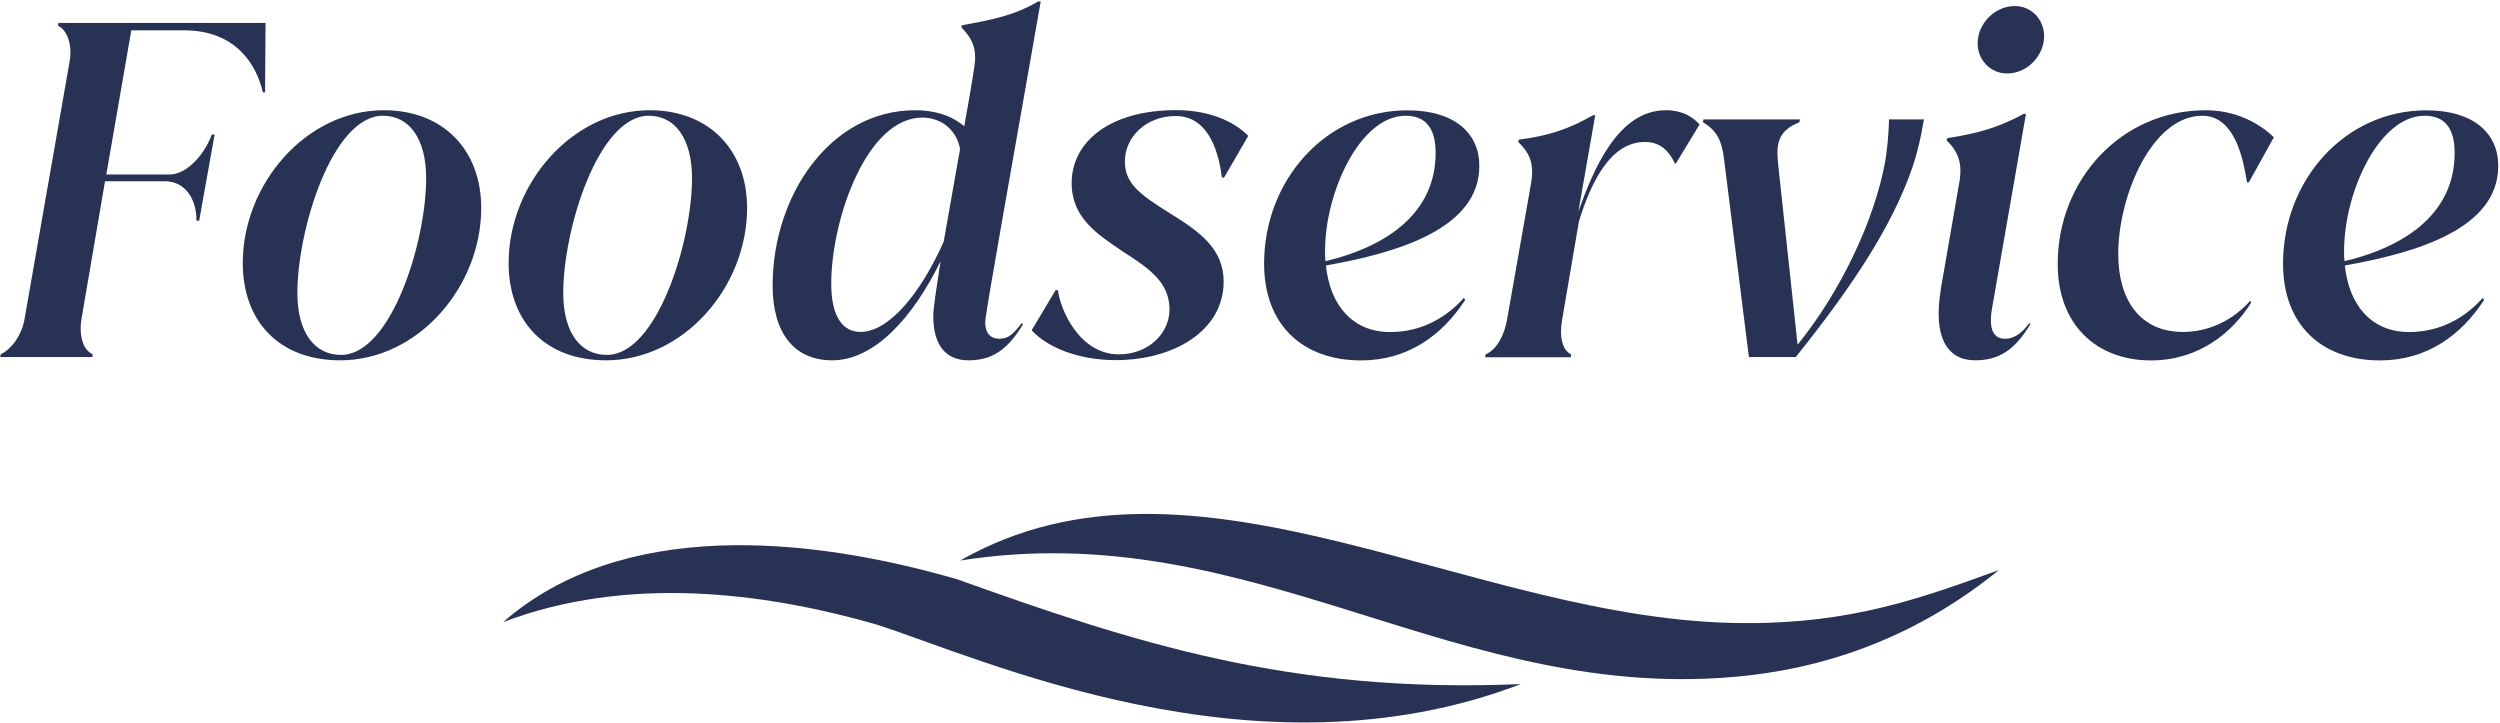
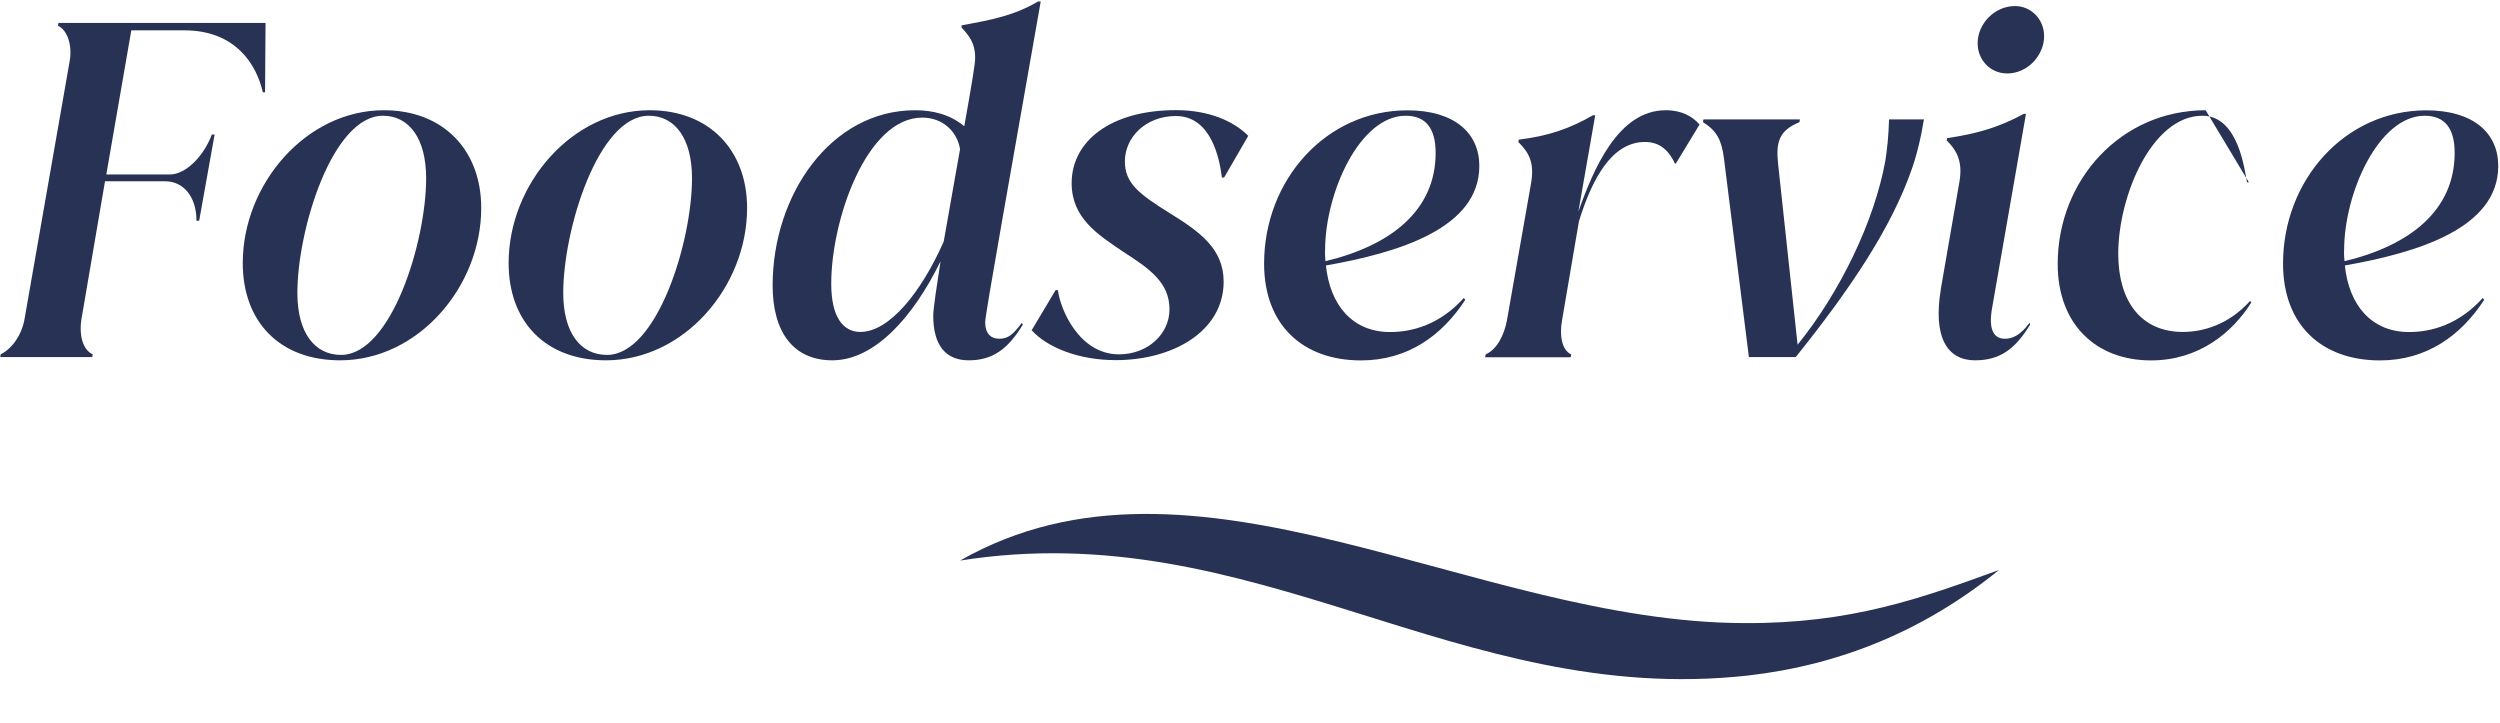
<svg xmlns="http://www.w3.org/2000/svg" width="1269" height="367" viewBox="0 0 1269 367" fill="none">
  <g clip-path="url(#clip0_577_2775)">
    <path d="M134.785 11.697L134.55 46.857H133.423C130.18 32.641 119.561 15.393 93.435 15.393H66.651L53.964 88.555H86.293C93.905 88.555 103.162 79.931 107.532 68.275H108.941L101.094 112.058H99.732C99.732 99.691 93.012 92.014 83.802 92.014H53.306L41.277 162.381C40.102 170.057 41.982 177.544 47.057 179.866L46.822 181.24H0.115L0.35 179.866C6.364 176.833 10.969 169.868 12.379 162.381L35.45 30.556C36.625 22.88 34.323 15.393 29.436 13.071L29.671 11.65H134.785V11.697Z" fill="#273254" />
    <path d="M123.226 133.524C123.226 93.484 155.32 55.955 194.837 55.955C225.098 55.955 244.27 76.236 244.27 105.567C244.27 145.654 212.176 182.899 172.659 182.899C141.928 182.899 123.226 163.329 123.226 133.524ZM216.311 90.451C216.311 70.407 207.759 58.751 194.368 58.751C168.711 58.751 150.95 116.513 150.95 148.687C150.95 168.968 159.737 180.15 173.128 180.15C198.55 180.15 216.311 122.862 216.311 90.451Z" fill="#273254" />
    <path d="M258.179 133.524C258.179 93.484 290.272 55.955 329.79 55.955C360.051 55.955 379.223 76.236 379.223 105.567C379.223 145.654 347.129 182.899 307.611 182.899C276.88 182.899 258.179 163.329 258.179 133.524ZM351.264 90.451C351.264 70.407 342.712 58.751 329.32 58.751C303.664 58.751 285.902 116.513 285.902 148.687C285.902 168.968 294.689 180.15 308.081 180.15C333.502 180.15 351.264 122.862 351.264 90.451Z" fill="#273254" />
    <path d="M518.733 164.039L519.203 164.75C511.591 177.307 503.743 182.899 491.714 182.899C480.39 182.899 473.717 175.696 473.717 160.296C473.717 156.553 475.55 144.706 477.43 132.576C463.568 161.007 443.926 182.899 422.452 182.899C402.811 182.899 392.191 168.683 392.191 144.943C392.191 98.838 421.748 55.955 464.508 55.955C473.295 55.955 482.316 58.04 489.459 64.105C493.171 43.35 495.003 32.404 495.003 29.372C495.003 22.169 492.231 18.426 488.096 14.019V12.882C503.133 10.086 514.645 8.001 526.909 0.751H528.272C513.705 83.912 500.078 159.396 500.078 163.566C500.078 169.157 502.851 171.953 507.221 171.953C511.826 171.953 514.363 169.631 518.545 164.039H518.78H518.733ZM487.297 75.525C485.7 66.427 478.275 59.698 468.126 59.698C439.932 59.698 421.935 111.395 421.935 144.043C421.935 160.58 427.715 168.494 436.737 168.494C451.304 168.494 467.468 148.687 479.027 122.625L487.344 75.572L487.297 75.525Z" fill="#273254" />
    <path d="M523.573 167.783L535.837 147.265H537.012C538.14 157.074 547.866 179.866 567.978 179.866C582.779 179.866 593.634 169.394 593.634 157.026C593.634 143.522 583.719 136.509 570.28 127.885C557.123 119.024 543.966 110.637 543.966 92.962C543.966 71.781 563.608 55.907 596.876 55.907C613.745 55.907 626.197 61.499 633.621 68.938L621.357 90.119H620.23C619.055 80.31 614.685 58.892 596.876 58.892C581.651 58.892 570.985 69.601 570.985 81.969C570.985 92.915 578.127 98.506 593.869 108.267C608.905 117.602 621.122 126.226 621.122 142.953C621.122 168.114 595.466 182.804 566.38 182.804C547.678 182.804 531.749 176.501 523.667 167.641" fill="#273254" />
    <path d="M743.059 151.246L743.764 152.193C731.969 170.389 714.443 182.946 690.854 182.946C661.298 182.946 641.656 164.987 641.656 133.808C641.656 91.399 673.045 56.002 714.396 56.002C738.407 56.002 750.906 67.659 750.906 84.196C750.906 115.897 710.026 128.217 673.045 134.756C675.113 155.036 686.672 168.541 705.609 168.541C716.933 168.541 730.795 164.798 743.012 151.293M672.575 126.985C672.575 129.07 672.575 130.728 672.81 132.576C705.844 124.663 728.727 106.941 728.727 77.61C728.727 65.053 723.652 58.751 713.503 58.751C690.196 58.751 672.622 97.89 672.622 126.985" fill="#273254" />
    <path d="M862.693 63.205L850.664 83.011H850.194C846.482 75.098 841.407 72.066 834.969 72.066C817.865 72.066 807.951 91.399 801.466 112.343L792.914 162.428C791.504 170.105 792.679 177.592 797.519 179.913L797.284 181.335H753.866L754.101 179.913C759.881 177.355 763.546 170.105 764.956 162.428L777.173 93.01C779.005 82.301 775.998 77.42 770.688 72.066L770.923 70.881C785.96 69.033 796.814 65.29 808.561 58.514H809.736L801.184 107.415C808.796 85.997 821.295 55.955 845.542 55.955C853.859 55.955 859.169 59.224 862.646 63.157" fill="#273254" />
    <path d="M976.595 60.598L975.232 68.038C973.822 74.766 972.459 79.931 970.627 85.286C960.007 116.039 938.768 147.265 911.515 181.24H887.738L875.051 80.168C873.876 71.307 871.574 66.427 864.432 62.02L864.667 60.598H913.629L913.394 62.02C903.245 66.19 901.365 71.781 902.54 82.964L912.454 174.985C933.928 148.45 951.502 112.343 957.047 81.353C957.987 75.051 958.645 68.796 958.88 60.598H976.642H976.595Z" fill="#273254" />
    <path d="M985.147 146.791L994.638 92.062C996.236 82.537 993.699 76.709 988.154 71.307L988.389 70.123C1003.85 67.801 1014.94 64.531 1027.2 57.803H1028.38L1011.27 155.889C1008.97 168.257 1012.64 171.953 1017.76 171.953C1021.7 171.953 1025.84 169.868 1030.02 164.039H1030.26L1030.49 164.75C1022.88 177.307 1015.03 182.898 1002.53 182.898C988.436 182.898 981.059 171.242 985.194 146.791M1003.85 21.932C1003.85 12.124 1012.4 3.073 1022.78 3.073C1030.87 3.073 1037.59 9.612 1037.59 18.426C1037.59 27.998 1029.27 37.285 1018.88 37.285C1010.33 37.285 1003.85 30.509 1003.85 21.932Z" fill="#273254" />
-     <path d="M1044.49 133.998C1044.49 91.114 1076.82 55.955 1119.58 55.955C1134.81 55.955 1146.84 62.494 1154.21 69.696L1141.53 92.536H1140.59C1139.41 86.945 1136.45 58.751 1117.94 58.751C1092.28 58.751 1075.22 99.501 1075.22 128.88C1075.22 152.62 1086.55 168.494 1108.02 168.494C1118.41 168.494 1131.38 164.75 1142.23 152.667L1142.7 153.615C1133.21 168.778 1116.15 182.946 1091.86 182.946C1063.9 182.946 1044.49 164.561 1044.49 134.045" fill="#273254" />
+     <path d="M1044.49 133.998C1044.49 91.114 1076.82 55.955 1119.58 55.955L1141.53 92.536H1140.59C1139.41 86.945 1136.45 58.751 1117.94 58.751C1092.28 58.751 1075.22 99.501 1075.22 128.88C1075.22 152.62 1086.55 168.494 1108.02 168.494C1118.41 168.494 1131.38 164.75 1142.23 152.667L1142.7 153.615C1133.21 168.778 1116.15 182.946 1091.86 182.946C1063.9 182.946 1044.49 164.561 1044.49 134.045" fill="#273254" />
    <path d="M1260.27 151.246L1260.97 152.193C1249.18 170.389 1231.65 182.946 1208.06 182.946C1178.51 182.946 1158.87 164.987 1158.87 133.808C1158.87 91.399 1190.25 56.002 1231.6 56.002C1255.62 56.002 1268.11 67.659 1268.11 84.196C1268.11 115.897 1227.23 128.217 1190.25 134.756C1192.32 155.036 1203.88 168.541 1222.82 168.541C1234.14 168.541 1248 164.798 1260.22 151.293M1189.83 126.985C1189.83 129.07 1189.83 130.728 1190.07 132.576C1223.1 124.663 1245.98 106.941 1245.98 77.61C1245.98 65.053 1240.91 58.751 1230.76 58.751C1207.45 58.751 1189.88 97.89 1189.88 126.985" fill="#273254" />
    <path d="M1014.7 289.325C975.467 303.588 939.755 316.571 885.577 316.287C747.711 316.002 606.18 216.779 487.344 284.539C637.099 260.846 739.77 359.122 887.127 342.917C934.539 337.515 977.112 319.841 1014.7 289.325Z" fill="#273254" />
-     <path d="M772.004 347.229C654.719 352.299 575.026 325.953 485.794 294.016C409.577 271.982 315.552 263.31 255.406 315.765C318.278 291.931 387.023 300.46 444.584 316.903C497.118 333.582 637.427 398.831 772.004 347.229Z" fill="#273254" />
  </g>
  <defs>
    <clipPath id="clip0_577_2775">
      <rect width="1268" height="366" fill="white" transform="translate(0.115 0.751)" />
    </clipPath>
  </defs>
</svg>